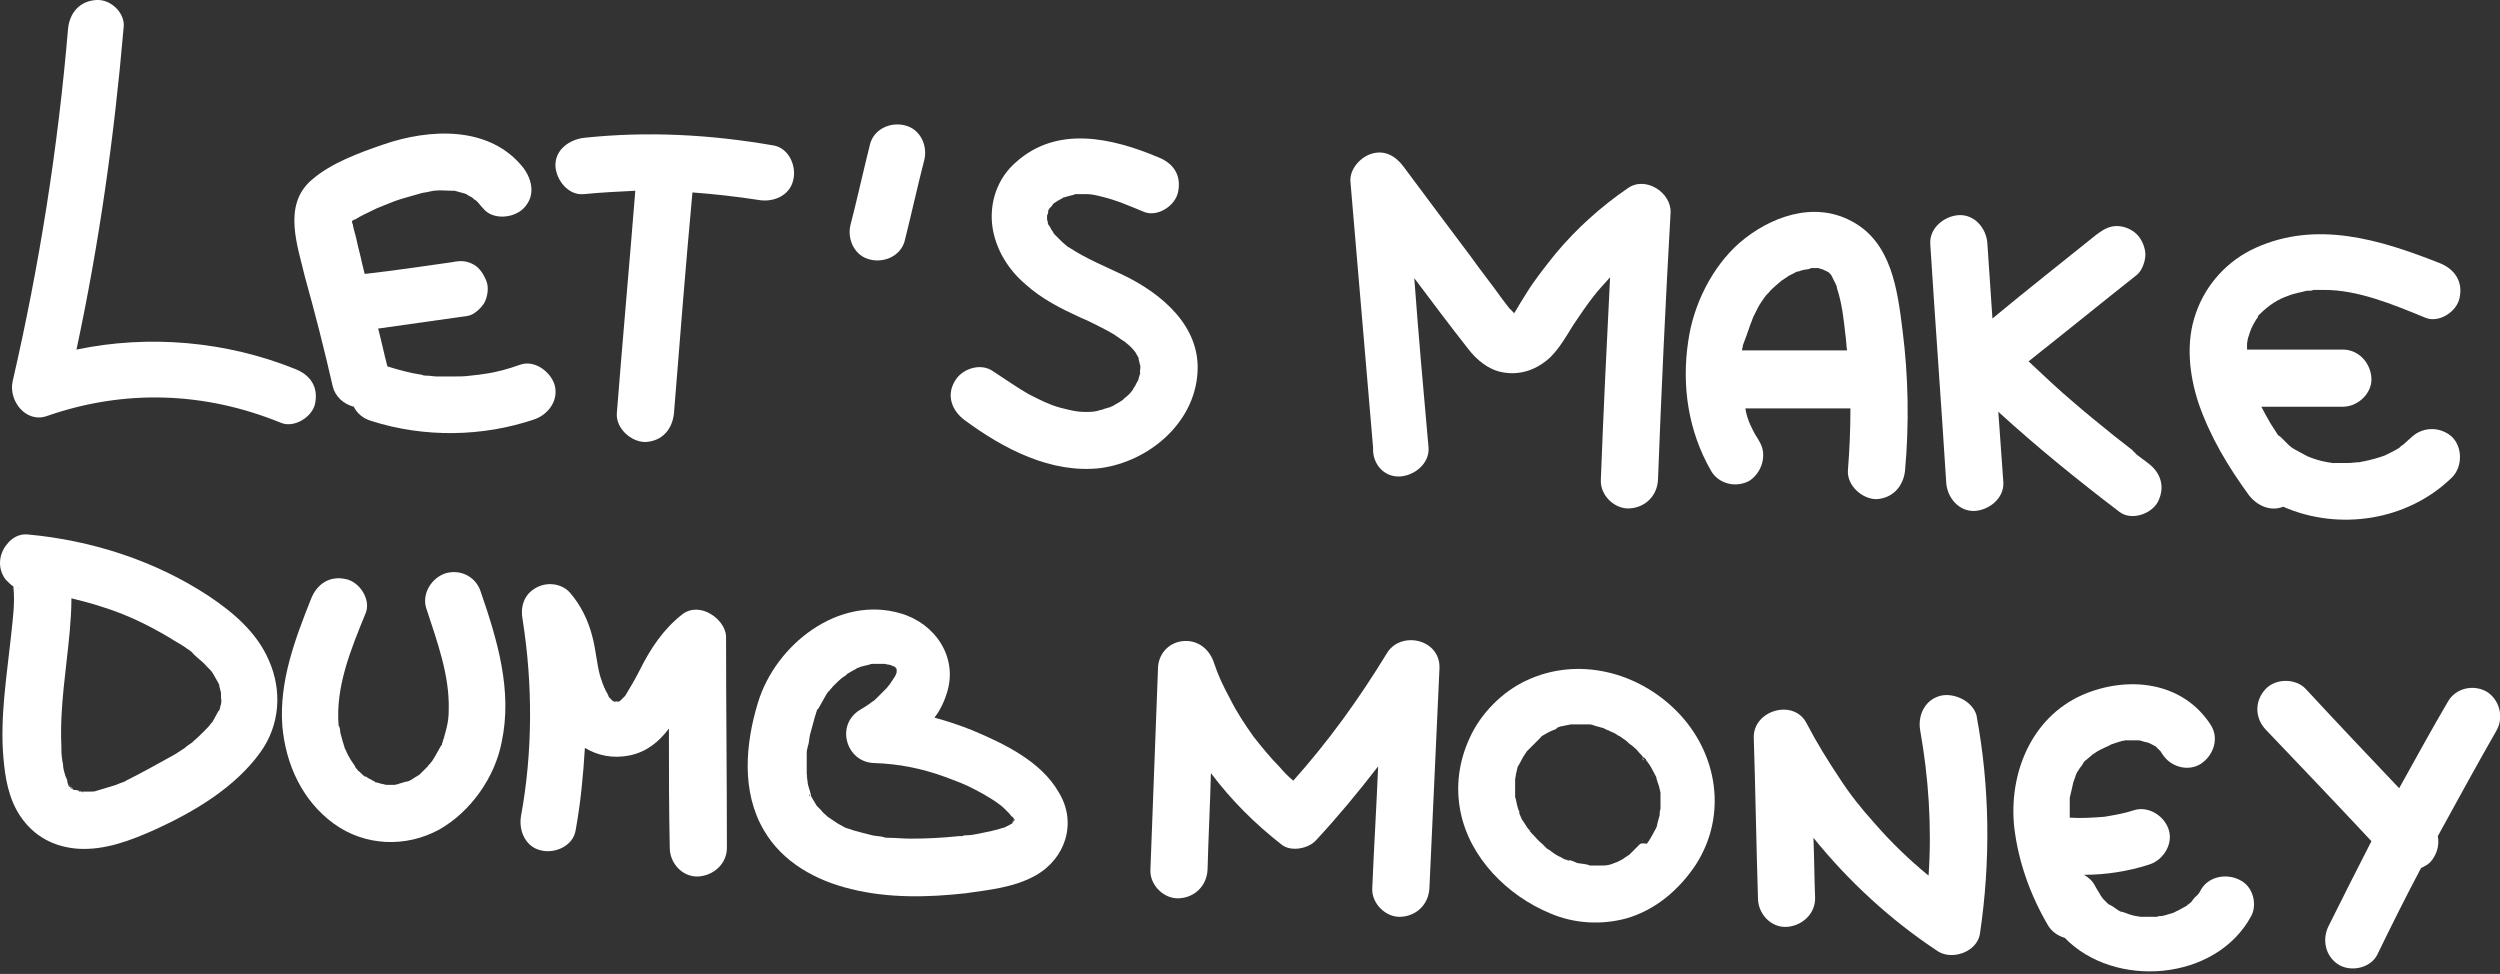
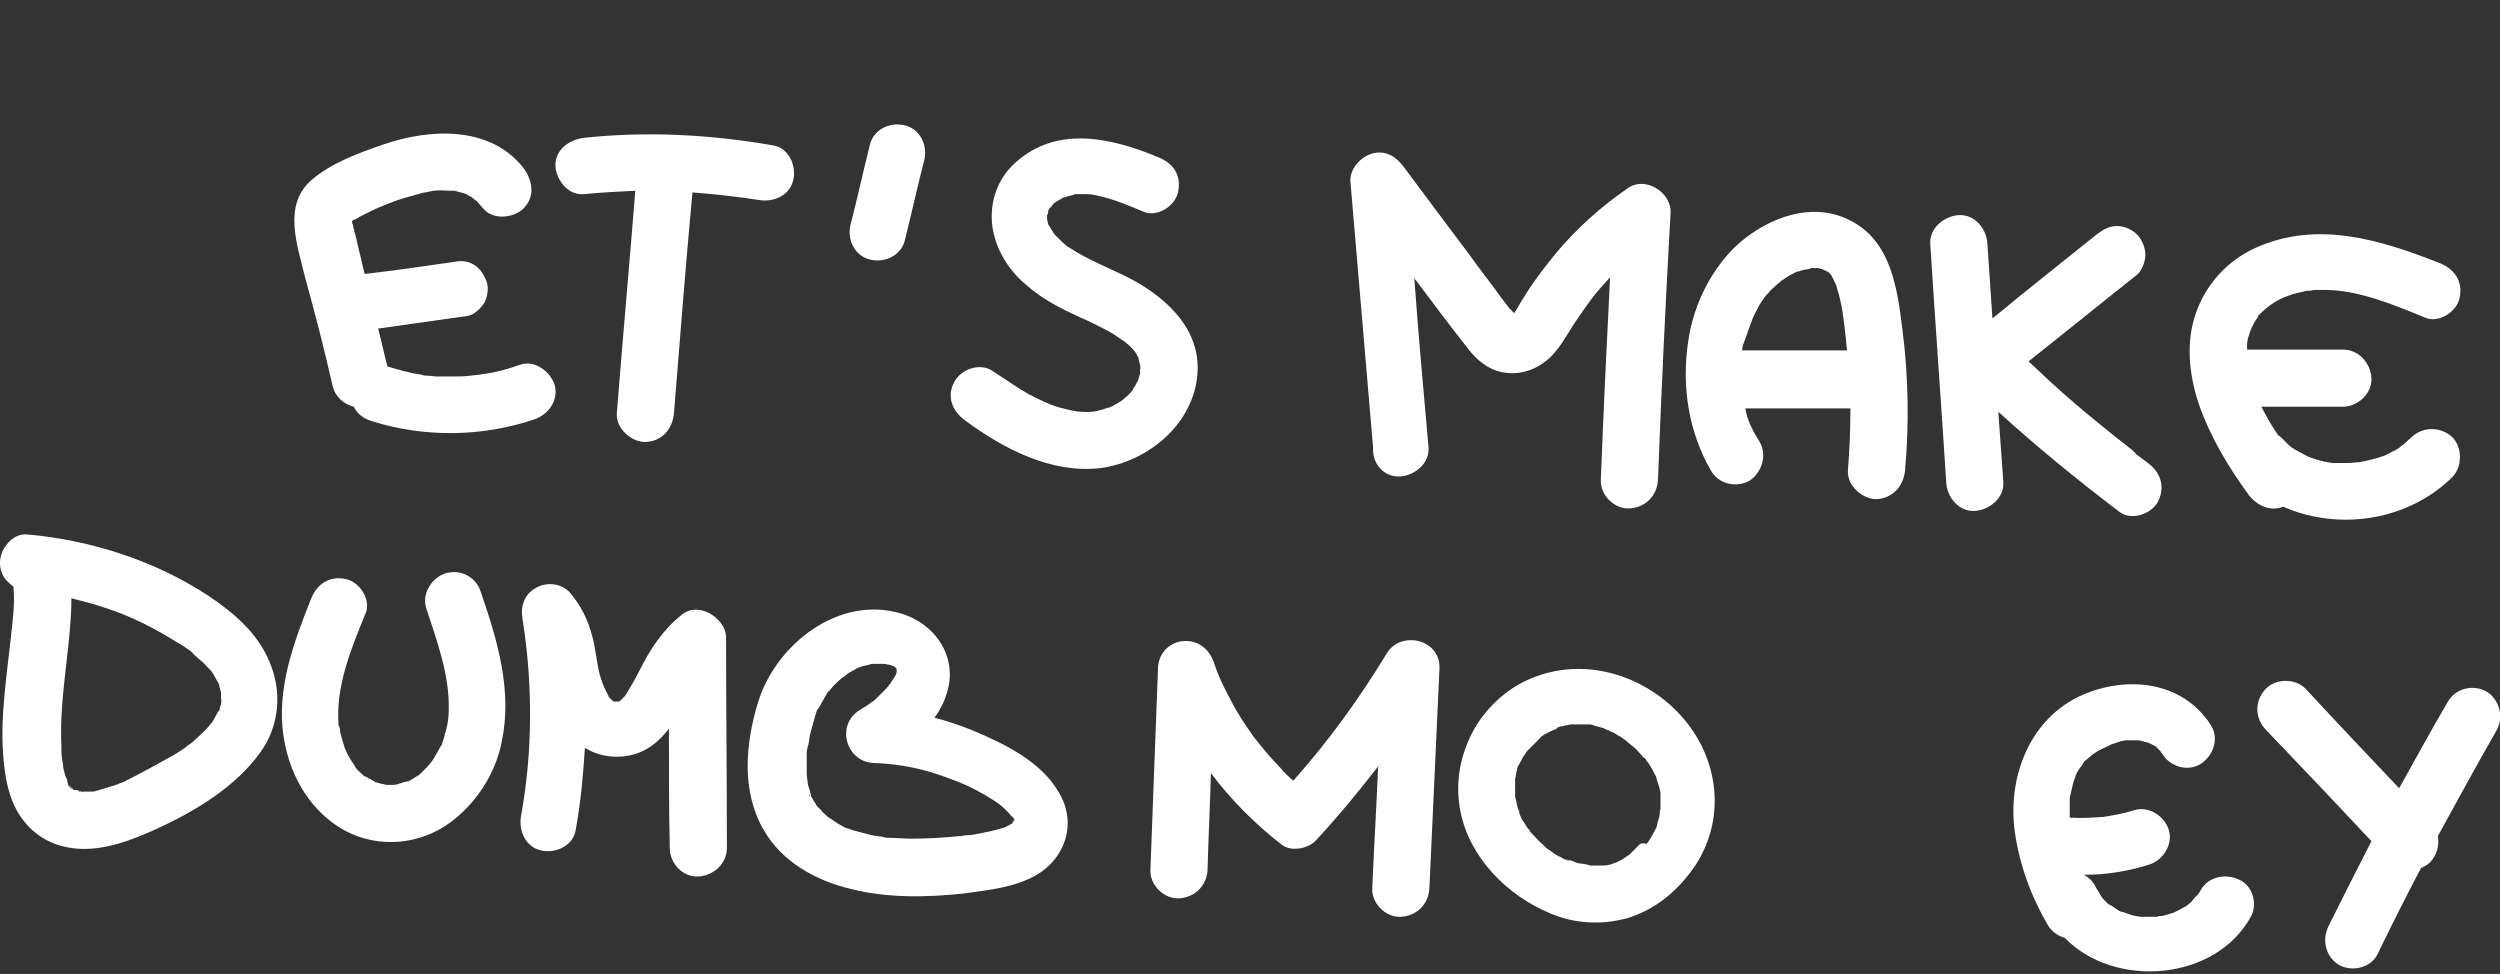
<svg xmlns="http://www.w3.org/2000/svg" version="1.1" id="Calque_1" x="0px" y="0px" viewBox="0 0 297.5 115.9" style="enable-background:new 0 0 297.5 115.9;" xml:space="preserve">
  <rect x="0" y="0" width="297.5" height="115.9" fill="#333333" stroke="none" />
  <style type="text/css">
	.st0{fill:#FFFFFF;}
</style>
  <g>
-     <path class="st0" d="M37.5,48c0.4-2-0.6-3.4-2.4-4.1c-8.2-3.3-17.4-4.1-26-2.3c2.7-12.6,4.5-25.4,5.6-38.2C15,1.6,13.2-0.1,11.5,0   c-2,0.1-3.2,1.5-3.4,3.4c-1.2,14.2-3.4,28.1-6.6,42c-0.5,2.3,1.6,5,4.1,4.1c9.2-3.2,18.7-2.9,27.8,0.8C35,51,37.2,49.6,37.5,48z" />
    <path class="st0" d="M39.6,46c0.3,1.2,1.3,2.1,2.5,2.4c0.4,0.8,1.1,1.4,2.1,1.7c6.3,2,13.2,1.9,19.4-0.2c1.7-0.6,2.9-2.3,2.4-4.1   c-0.5-1.6-2.4-3-4.1-2.4c-1.4,0.5-2.8,0.9-4.3,1.1c-0.2,0-0.5,0.1-0.7,0.1c0,0-0.8,0.1-0.9,0.1c-0.7,0.1-1.4,0.1-2,0.1   c-0.7,0-1.4,0-2,0c-0.4,0-0.8-0.1-1.3-0.1c-0.1,0-0.3,0-0.5-0.1c-1.4-0.2-2.8-0.6-4.1-1c0,0,0,0,0,0c-0.4-1.5-0.7-3-1.1-4.5   c3.5-0.5,7.1-1,10.6-1.5c0.8-0.1,1.6-0.9,2-1.5c0.4-0.7,0.6-1.8,0.3-2.6c-0.3-0.8-0.8-1.6-1.5-2c-0.9-0.5-1.6-0.5-2.6-0.3   c-3.5,0.5-6.9,1-10.4,1.4c-0.1-0.4-0.2-0.8-0.3-1.2c-0.2-1-0.5-2-0.7-3c-0.1-0.5-0.3-1-0.4-1.6c0-0.2-0.1-0.2-0.1-0.3   c0,0,0-0.1,0-0.2c0,0,0,0,0,0c0.1-0.1,0.3-0.2,0.4-0.2c0.6-0.4,1.3-0.7,1.9-1c0.4-0.2,0.8-0.4,1.1-0.5c0.1,0,0.4-0.2,0.5-0.2   c0.7-0.3,1.5-0.6,2.2-0.8c0.7-0.2,1.4-0.4,2.1-0.6c0.3-0.1,0.7-0.1,1-0.2c0.1,0,0.4-0.1,0.5-0.1c0.8-0.1,1.5,0,2.3,0   c0.1,0,0.1,0,0.1,0c0,0,0.1,0,0.1,0c0.4,0.1,0.7,0.2,1.1,0.3c0.1,0,0.2,0.1,0.3,0.1c0,0,0,0,0,0c0.2,0.2,0.6,0.3,0.8,0.5   c0,0,0,0,0,0c0.1,0.1,0.2,0.2,0.4,0.3c0.3,0.3,0.5,0.6,0.8,0.9c1.1,1.4,3.6,1.2,4.8,0c1.4-1.4,1.1-3.3,0-4.8   c-4-5.1-11.2-4.7-16.7-2.8c-2.9,1-6.2,2.2-8.5,4.2c-3.5,3-1.7,7.8-0.8,11.6C37.5,37.3,38.6,41.6,39.6,46z" />
    <path class="st0" d="M69.5,23.1c2-0.2,4.1-0.3,6.1-0.4c-0.7,8.8-1.5,17.6-2.2,26.5c-0.1,1.8,1.7,3.4,3.4,3.4c2-0.1,3.2-1.5,3.4-3.4   c0.7-8.8,1.4-17.6,2.2-26.3c2.7,0.2,5.3,0.5,7.9,0.9c1.7,0.3,3.7-0.5,4.1-2.4c0.4-1.6-0.5-3.8-2.4-4.1c-7.5-1.3-15-1.7-22.5-0.9   c-1.7,0.2-3.5,1.4-3.4,3.4C66.2,21.4,67.6,23.3,69.5,23.1z" />
    <path class="st0" d="M103.6,30.9c1.7,0.4,3.7-0.5,4.1-2.4c0.8-3.2,1.5-6.4,2.3-9.5c0.4-1.7-0.5-3.7-2.4-4.1   c-1.7-0.4-3.7,0.5-4.1,2.4c-0.8,3.2-1.5,6.4-2.3,9.5C100.8,28.5,101.7,30.5,103.6,30.9z" />
    <path class="st0" d="M142.5,44.4c0.4-5.6-4.3-9.5-8.9-11.7c-2.1-1-4.3-1.9-6.3-3.2c0,0-0.1-0.1-0.2-0.1c-0.2-0.2-0.5-0.4-0.7-0.6   c-0.3-0.3-0.7-0.7-1-1c0-0.1-0.3-0.5-0.3-0.5c-0.1-0.2-0.2-0.4-0.3-0.5c0-0.1-0.1-0.1-0.1-0.1c0,0,0-0.1,0-0.2   c0-0.1-0.1-0.3-0.1-0.4c0,0,0,0,0,0c0-0.1,0-0.3,0-0.5c0.1,0,0.2-0.6,0.1-0.5c0.1-0.1,0.1-0.2,0.2-0.3c0-0.1,0.1-0.1,0.1-0.1   c0.1-0.1,0.2-0.2,0.3-0.4c0,0,0.1-0.1,0.1-0.1c0.3-0.2,0.6-0.4,1-0.6c0,0,0.1,0,0.1-0.1c0,0,0,0,0.1,0c0.3-0.1,0.7-0.2,1.1-0.3   c0.1,0,0.1,0,0.2-0.1c0,0,0.1,0,0.2,0c0.4,0,0.7,0,1.1,0c0.7,0,1.1,0.1,1.9,0.3c1.7,0.4,3.3,1.1,5,1.8c1.6,0.7,3.8-0.7,4.1-2.4   c0.4-2-0.6-3.4-2.4-4.1c-5.5-2.3-12-3.8-16.9,0.6c-2.2,1.9-3.2,4.8-2.8,7.7c0.4,2.7,1.9,5.1,3.9,6.8c2,1.8,4.2,2.9,6.6,4   c1,0.4,1.9,0.9,2.9,1.4c0.5,0.3,1,0.5,1.5,0.9c0.2,0.1,0.4,0.3,0.6,0.4c0.1,0.1,0.2,0.1,0.3,0.2c0,0,0,0,0.1,0.1   c0.4,0.3,0.8,0.7,1.1,1.1c0,0,0,0,0,0c0.1,0.2,0.3,0.5,0.4,0.7c0,0,0,0,0,0.1c0,0,0,0,0,0.1c0.1,0.2,0.1,0.5,0.2,0.7   c0,0.1,0,0.1,0,0.1c0,0,0,0.1,0,0.2c0,0.1-0.1,0.6,0,0.6c-0.1,0.2-0.1,0.4-0.2,0.6c0,0,0,0.1,0,0.1c-0.1,0.3-0.3,0.5-0.4,0.8   c0,0-0.3,0.4-0.3,0.5c-0.3,0.4-0.6,0.7-1,1c-0.1,0.1-0.1,0.1-0.1,0.1c0,0,0,0-0.1,0.1c-0.3,0.2-0.6,0.4-1,0.6   c0.1,0-0.6,0.3-0.6,0.3c0,0-0.1,0-0.1,0c-0.2,0.1-0.4,0.1-0.6,0.2c-0.2,0.1-0.5,0.1-0.7,0.2c0,0-0.5,0.1-0.6,0.1   c-1.6,0.1-2.3-0.1-3.9-0.5c-1.4-0.4-2.3-0.9-3.7-1.6c-1.4-0.8-2.8-1.8-4.2-2.7c-1.5-1.1-3.8-0.3-4.6,1.2c-1,1.7-0.3,3.5,1.2,4.6   c4.6,3.4,10.3,6.4,16.2,5.7C136.7,54.9,142.1,50.4,142.5,44.4z M125.6,24C125.6,23.9,125.6,23.9,125.6,24L125.6,24z M135,41.7   C134.7,41.4,134.9,41.6,135,41.7L135,41.7z M132.1,48.4C132.1,48.4,132.1,48.4,132.1,48.4C132.3,48.3,132.3,48.4,132.1,48.4z    M135.5,45.2C135.5,45.3,135.5,45.3,135.5,45.2L135.5,45.2z" />
    <path class="st0" d="M166.6,56.7c1.7-0.1,3.5-1.5,3.4-3.4c-0.6-6.7-1.2-13.4-1.7-20.2c2.1,2.8,4.2,5.6,6.4,8.4   c1,1.3,2.4,2.5,4.1,2.8c2.1,0.4,4.1-0.3,5.7-1.8c1.1-1.1,1.9-2.5,2.7-3.8c0.8-1.2,1.7-2.5,2.4-3.4c0.6-0.8,1.3-1.5,2-2.3   c-0.4,8-0.8,16.1-1.1,24.1c-0.1,1.8,1.6,3.5,3.4,3.4c1.9-0.1,3.3-1.5,3.4-3.4c0.4-10.6,0.9-21.2,1.5-31.8c0.1-2.4-3-4.4-5.1-2.9   c-3.2,2.2-6.1,4.8-8.6,7.8c-1.2,1.5-2.4,3-3.4,4.6c-0.5,0.8-1,1.6-1.4,2.3c-0.1,0.1-0.1,0.1-0.1,0.2c-0.2-0.2-0.5-0.6-0.5-0.5   c-0.3-0.4-0.7-0.9-1-1.3c-1.2-1.7-2.5-3.3-3.7-5c-2.7-3.6-5.4-7.2-8-10.7c-0.9-1.2-2.2-2-3.8-1.5c-1.3,0.4-2.6,1.8-2.5,3.3   c0.9,10.6,1.8,21.1,2.7,31.7C163.3,55.1,164.6,56.8,166.6,56.7z" />
    <path class="st0" d="M209.4,52.6c-0.2-0.4-0.5-0.8-0.7-1.2c-0.1-0.2-0.2-0.4-0.3-0.6c0,0,0-0.1-0.1-0.2c-0.3-0.7-0.5-1.3-0.6-2   c4.2,0,8.3,0,12.5,0c0,2.5-0.1,4.9-0.3,7.4c-0.1,1.8,1.7,3.4,3.4,3.4c1.9-0.1,3.2-1.5,3.4-3.4c0.5-5.6,0.4-11.2-0.3-16.7   c-0.6-4.8-1.3-10.5-6.1-13c-4.5-2.4-9.7-0.5-13.3,2.6c-3.3,2.9-5.5,7.4-6.1,11.7c-0.8,5.3,0,10.7,2.7,15.4c0.9,1.6,3,2.1,4.6,1.2   C209.7,56.2,210.3,54.1,209.4,52.6z M216.2,31.9C216.1,31.8,215.9,31.8,216.2,31.9L216.2,31.9z M208.3,38.6   c0.1-0.2,0.1-0.3,0.2-0.5c0-0.1,0.1-0.2,0.1-0.3c0.2-0.4,0.4-0.8,0.6-1.2c0.2-0.4,0.5-0.8,0.7-1.1c0.1-0.1,0.2-0.3,0.3-0.4   c0,0,0.2-0.2,0.3-0.3c0.2-0.3,0.5-0.5,0.8-0.8c0.1-0.1,0.6-0.5,0.7-0.6c0.3-0.2,0.6-0.4,0.9-0.6c0.2-0.1,0.4-0.2,0.6-0.3   c0,0,0.3-0.2,0.5-0.2c0.1,0,0.3-0.1,0.3-0.1c0.1,0,0.3-0.1,0.4-0.1c0.1,0,0.8-0.1,0.8-0.2c0.3,0,0.6,0,0.9,0c0,0,0,0,0,0   c0.2,0.1,0.4,0.1,0.6,0.2c0,0,0,0,0,0c0.1,0.1,0.3,0.1,0.4,0.2c0.6,0.3,0.1,0.1,0.1,0c0.1,0.1,0.3,0.3,0.4,0.4   c0,0.1,0.1,0.1,0.1,0.2c0.1,0.2,0.2,0.4,0.3,0.6c0,0,0.1,0.2,0.1,0.2c0.1,0.2,0.2,0.4,0.2,0.6c0.6,1.8,0.8,3.7,1,5.5   c0.1,0.6,0.1,1.3,0.2,1.9c-4.2,0-8.3,0-12.5,0c0-0.2,0.1-0.4,0.1-0.6C207.7,40.3,208,39.5,208.3,38.6z" />
    <path class="st0" d="M252.2,60.9c1.4,1.1,3.8,0.3,4.6-1.2c0.9-1.8,0.3-3.5-1.2-4.6c-0.4-0.3-0.8-0.6-1.2-0.9c0,0-0.3-0.2-0.3-0.3   c-0.1-0.1-0.3-0.2-0.3-0.3c-0.8-0.6-1.5-1.2-2.3-1.8c-1.6-1.3-3.1-2.5-4.6-3.8c-1.9-1.6-3.7-3.3-5.5-5c4.3-3.4,8.6-6.9,12.9-10.3   c0.6-0.5,1-1.6,1-2.4c0-0.8-0.4-1.8-1-2.4c-0.6-0.6-1.5-1-2.4-1c-0.9,0-1.6,0.4-2.4,1c-4.1,3.3-8.3,6.6-12.4,10   c-0.2-3-0.4-5.9-0.6-8.9c-0.1-1.8-1.5-3.5-3.4-3.4c-1.7,0.1-3.5,1.5-3.4,3.4c0.6,9.5,1.3,18.9,1.9,28.4c0.1,1.8,1.5,3.5,3.4,3.4   c1.7-0.1,3.5-1.5,3.4-3.4c-0.2-2.8-0.4-5.6-0.6-8.4C242.4,53.2,247.2,57.1,252.2,60.9z" />
    <path class="st0" d="M267.6,58.9c1,1.3,2.6,2,4.1,1.4c6.6,2.9,14.8,1.7,20.1-3.5c1.2-1.2,1.3-3.5,0-4.8c-1.3-1.2-3.4-1.3-4.8,0   c-0.3,0.3-0.7,0.6-1,0.9c-0.2,0.1-0.4,0.3-0.5,0.4c-0.3,0.2-0.7,0.4-1.1,0.6c-0.2,0.1-0.4,0.2-0.6,0.3c0,0,0,0,0,0c0,0,0,0,0,0   c-0.8,0.3-1.6,0.5-2.5,0.7c-0.2,0-0.4,0.1-0.5,0.1c0,0,0,0,0,0c-0.5,0-0.9,0.1-1.4,0.1c-0.4,0-0.8,0-1.2,0c-0.2,0-0.4,0-0.6,0   c0.2,0,0.3,0.1,0,0c0,0,0,0,0,0c0,0,0,0-0.1,0c0,0,0,0,0.1,0c-0.8-0.1-1.7-0.3-2.5-0.6c-0.2-0.1-0.3-0.1-0.5-0.2   c-0.1,0-0.1-0.1-0.2-0.1c-0.4-0.2-0.7-0.4-1.1-0.6c-0.4-0.2-0.7-0.4-1-0.7c0,0,0,0-0.1-0.1c-0.2-0.2-0.4-0.4-0.6-0.6   c-0.2-0.2-0.3-0.3-0.5-0.4c-0.3-0.5-0.6-0.9-0.9-1.4c-0.4-0.7-0.8-1.4-1.1-2c3.2,0,6.4,0,9.7,0c1.8,0,3.5-1.6,3.4-3.4   c-0.1-1.8-1.5-3.4-3.4-3.4c-3.8,0-7.6,0-11.4,0c0-0.2,0-0.4,0-0.7c0,0,0.1-0.8,0.2-0.9c0-0.1,0.3-0.9,0.3-0.9   c0.2-0.4,0.4-0.8,0.6-1.1c0.1-0.1,0.2-0.2,0.2-0.4c0,0,0.1-0.1,0.2-0.2c1.1-1.1,2.2-1.8,3.4-2.2c0.7-0.3,1.5-0.4,2.2-0.6   c0.1,0,0.1,0,0.2,0c0.2,0,0.4,0,0.6-0.1c0.4,0,0.9,0,1.3,0c4,0,8.1,1.7,12,3.3c1.6,0.7,3.8-0.7,4.1-2.4c0.4-1.9-0.6-3.4-2.4-4.1   c-7.1-2.8-14.6-5.1-21.9-1.8c-3.3,1.5-5.9,4.3-7.1,7.8c-1.2,3.4-0.8,7.2,0.3,10.6C263,52,265.2,55.6,267.6,58.9z M286,53   C286,53,286,53,286,53C286.2,52.9,286.3,52.8,286,53z M280.8,55.1C280.9,55.1,281,55.1,280.8,55.1L280.8,55.1z" />
    <path class="st0" d="M277.5,55.1C277.5,55.1,277.5,55.1,277.5,55.1C277.5,55.1,277.5,55.1,277.5,55.1   C277.5,55.1,277.5,55.1,277.5,55.1z" />
    <path class="st0" d="M9.3,94.1c0.2,0,0.3,0.1,0.4,0.1c0,0,0,0,0,0C9.6,94.1,9.4,94.1,9.3,94.1z" />
-     <path class="st0" d="M8.5,93.7C8.5,93.7,8.5,93.7,8.5,93.7C8.5,93.7,8.5,93.7,8.5,93.7C8.5,93.7,8.5,93.7,8.5,93.7z" />
    <path class="st0" d="M8.2,93.4C8.2,93.4,8.2,93.4,8.2,93.4c0.1,0.1,0.2,0.2,0.3,0.3C8.4,93.6,8.4,93.5,8.2,93.4z" />
    <path class="st0" d="M24.8,70.9c-6.4-4.2-13.9-6.6-21.5-7.3c-1-0.1-1.9,0.4-2.5,1.2C0.3,65.4,0,66.2,0,67c0,0.8,0.3,1.5,0.7,2   c0.3,0.3,0.6,0.6,0.9,0.8c0,0,0,0,0,0c0,0,0,0,0,0.1c0.2,2-0.1,3.9-0.3,5.9c-0.5,4.7-1.3,9.5-0.9,14.3c0.2,2.4,0.6,4.9,2,7   c1.6,2.4,4,3.7,6.9,3.9c3.2,0.2,6.3-1,9.2-2.3c4.6-2.1,9.5-5,12.5-9.2c2.3-3.2,2.6-7.3,1-10.9C30.6,75.3,27.8,72.9,24.8,70.9z    M2.3,70.1C2.3,70.1,2.3,70.1,2.3,70.1c0,0-0.1,0-0.2-0.1C2.2,70,2.2,70.1,2.3,70.1z M2.6,70.2C2.4,70.2,2.5,70.2,2.6,70.2   L2.6,70.2z M2.7,70.3c-0.2-0.1-0.3-0.1-0.4-0.1c0,0,0,0-0.1,0c0.3,0.1,0.7,0.2,1.1,0.2C3.1,70.3,2.9,70.3,2.7,70.3z M26,84.8   C26,84.8,26,84.8,26,84.8L26,84.8z M26.3,83.8c-0.1,0.2-0.1,0.5-0.2,0.7c0,0,0,0.1-0.1,0.1c-0.2,0.4-0.4,0.7-0.6,1.1   c-0.1,0.1-0.1,0.2-0.1,0.2c0,0-0.1,0.1-0.2,0.2c-0.2,0.3-0.4,0.5-0.7,0.8c-0.5,0.5-1,1-1.5,1.4c0.1-0.1,0.4-0.3-0.1,0.1   c-0.3,0.2-0.6,0.4-0.8,0.6c-0.5,0.3-1,0.7-1.6,1C18.6,91,16.8,92,15,92.9c-0.1,0.1-0.2,0.1-0.4,0.2c-0.4,0.1-0.7,0.3-1.1,0.4   c-0.7,0.2-1.3,0.4-2,0.6c-0.2,0.1-0.5,0.1-0.7,0.1c-0.1,0-0.2,0-0.3,0c-0.2,0-0.4,0-0.6,0c0,0-0.1,0-0.1,0c0,0,0.1,0,0.1,0.1   c0,0-0.1,0-0.1-0.1c-0.1,0-0.1,0-0.2,0c-0.3,0-0.3-0.1-0.2-0.1C9.1,94,9,94,8.8,94c0,0,0,0,0,0c0,0,0,0,0,0c0,0,0,0,0,0   c0,0,0,0,0,0c-0.1,0-0.1-0.1-0.2-0.1c0,0,0,0,0,0c0,0-0.1,0-0.2-0.1c0,0,0,0,0,0c0-0.1-0.1-0.2-0.2-0.2c0,0,0,0,0,0   c0,0-0.1-0.1-0.1-0.1c0,0,0.1,0,0.1,0.1C8.1,93.3,8,93.1,8,92.9c0,0,0,0,0-0.1c-0.1-0.1-0.1-0.3-0.2-0.4c-0.1-0.4-0.3-0.9-0.3-1.4   c0-0.2-0.1-0.4-0.1-0.6c0,0,0,0,0,0c-0.1-0.6-0.1-1.2-0.1-1.7c-0.2-4.6,0.6-9.1,1-13.6c0.1-1.2,0.2-2.5,0.2-3.9   c1.2,0.3,2.4,0.6,3.6,1c2.9,0.9,5.4,2.1,8.1,3.7c0.6,0.4,1.2,0.7,1.8,1.1c0.2,0.2,0.5,0.3,0.7,0.5c0.1,0.1,0.2,0.1,0.2,0.2   c0,0,0.1,0.1,0.2,0.2c0.5,0.5,1.1,0.9,1.5,1.4c0.7,0.7,0.6,0.6,1,1.3c0.1,0.2,0.3,0.5,0.4,0.7c0,0.1,0.1,0.2,0.1,0.2   c0,0.1,0,0.1,0,0.2c0.1,0.2,0.1,0.5,0.2,0.7c0,0.1,0,0.6,0,0.7C26.4,83.3,26.3,83.8,26.3,83.8z" />
    <path class="st0" d="M8.5,93.7c0.1,0.1,0.2,0.2,0.2,0.3c0,0,0,0,0,0C8.7,93.8,8.6,93.8,8.5,93.7z" />
    <path class="st0" d="M8.5,93.7c-0.1-0.1-0.1,0-0.1,0C8.4,93.7,8.4,93.7,8.5,93.7C8.4,93.7,8.4,93.7,8.5,93.7   c-0.1,0.1,0,0.1,0.1,0.2C8.6,93.8,8.6,93.8,8.5,93.7z" />
    <path class="st0" d="M53.1,68.2c-1.7,0.5-2.9,2.4-2.4,4.1c1.3,4,2.8,8,2.7,12.1c0,1-0.1,1.6-0.3,2.4c-0.1,0.4-0.2,0.7-0.3,1.1   c-0.1,0.2-0.1,0.4-0.2,0.6c0,0,0,0.1,0,0.1c0,0,0,0.1-0.1,0.1c-0.4,0.7-0.7,1.3-1.1,1.9c0,0-0.1,0.1-0.1,0.1   c-0.1,0.2-0.3,0.3-0.4,0.5c-0.3,0.3-0.6,0.6-0.9,0.9c0,0-0.1,0.1-0.1,0.1c-0.2,0.1-0.3,0.2-0.5,0.3c-0.3,0.2-0.6,0.4-0.9,0.5   c0,0,0,0-0.1,0c-0.1,0-0.3,0.1-0.4,0.1c-0.2,0.1-0.4,0.1-0.6,0.2c-0.1,0-0.3,0.1-0.5,0.1c-0.2,0-0.6,0-0.7,0c-0.1,0-0.1,0-0.2,0   c-0.2,0-0.3-0.1-0.5-0.1c-0.1,0-0.6-0.2-0.8-0.2c-0.1,0-0.1-0.1-0.1-0.1c-0.3-0.1-0.5-0.3-0.8-0.4c-0.1-0.1-0.2-0.2-0.4-0.2   c0,0,0,0,0,0c-0.3-0.2-0.5-0.5-0.8-0.7c-0.1-0.2-0.3-0.3-0.4-0.5c0.1,0.1,0.3,0.5,0-0.1c-0.2-0.3-0.5-0.7-0.7-1.1   c-0.2-0.3-0.3-0.7-0.5-1c0,0,0,0,0,0c0,0,0,0,0-0.1c-0.1-0.2-0.1-0.4-0.2-0.6c-0.1-0.4-0.2-0.7-0.3-1.1c0-0.2-0.1-0.9-0.2-0.8   c-0.4-4.6,1.4-9,3.2-13.4c0.7-1.6-0.7-3.8-2.4-4.1c-1.9-0.4-3.4,0.6-4.1,2.4c-1.9,4.8-3.8,9.8-3.4,15.1c0.4,4.6,2.4,8.9,6.1,11.6   c3.7,2.7,8.6,2.9,12.6,0.7c3.7-2.1,6.6-6.2,7.4-10.4c1.3-6.1-0.5-12.1-2.5-17.9C56.7,68.8,55,67.7,53.1,68.2z M49.8,92.4   C49.7,92.5,49.8,92.5,49.8,92.4L49.8,92.4z M51.5,90.7C51.6,90.6,51.5,90.6,51.5,90.7L51.5,90.7z" />
    <path class="st0" d="M81.2,73.1c-2.3,1.8-3.8,4.1-5.1,6.7c-0.5,1-1.1,2-1.7,3c0,0,0,0,0,0c-0.2,0.2-0.4,0.4-0.6,0.6   c-0.1,0-0.1,0.1-0.2,0.1c-0.2,0-0.5-0.1-0.3,0c-0.1,0-0.1,0-0.2,0c-0.1,0-0.1-0.1-0.2-0.1c0,0-0.1-0.1-0.1-0.1   c-0.1-0.1-0.2-0.2-0.3-0.3c0,0-0.1-0.1-0.1-0.2c-0.1-0.3-0.3-0.5-0.4-0.8c0-0.1-0.1-0.1-0.1-0.2c-0.1-0.2-0.1-0.3-0.2-0.5   c-0.1-0.3-0.2-0.6-0.3-0.9c-0.4-1.5-0.5-3.1-0.9-4.6c-0.5-2-1.4-3.8-2.7-5.3c-1-1.1-2.8-1.3-4.1-0.5c-1.4,0.8-1.8,2.3-1.5,3.8   c1.2,7.6,1.2,15.7-0.2,23.3c-0.3,1.7,0.5,3.7,2.4,4.1c1.6,0.4,3.8-0.5,4.1-2.4c0.6-3.3,0.9-6.5,1.1-9.8c1.5,0.9,3.3,1.3,5.3,0.9   c2-0.4,3.5-1.6,4.7-3.2c0,4.7,0,9.5,0.1,14.2c0,1.8,1.5,3.5,3.4,3.4c1.8-0.1,3.4-1.5,3.4-3.4c0-8.4-0.1-16.8-0.1-25.2   C86.3,73.7,83.3,71.5,81.2,73.1z" />
    <path class="st0" d="M115.7,86.9c-1.5-0.6-3-1.1-4.5-1.5c0.7-0.9,1.2-2,1.5-3c1.3-4.2-1.4-8.2-5.5-9.4c-7.4-2.2-14.9,3.7-17,10.6   c-1.5,4.9-2,10.6,0.7,15.2c2.2,3.8,6.2,6,10.4,7c4.4,1.1,9.1,1,13.6,0.5c2.8-0.4,5.8-0.7,8.3-2.1c3.6-2,5-6.3,2.8-9.9   C123.9,90.6,119.5,88.5,115.7,86.9z M96.3,94.5c0.1,0.1,0.1,0.2,0.1,0.3C96.3,94.7,96.3,94.6,96.3,94.5z M119.4,98.5   c-0.9,0.3-1.9,0.5-2.9,0.7c-0.5,0.1-1,0.2-1.5,0.2c-0.2,0-0.3,0-0.5,0.1c-0.1,0-0.3,0-0.4,0c-1.9,0.2-3.8,0.3-5.7,0.3   c-0.9,0-1.8-0.1-2.6-0.1c-0.2,0-0.5,0-0.7-0.1c0,0,0,0,0,0c-0.4-0.1-0.9-0.1-1.3-0.2c-0.8-0.2-1.6-0.4-2.3-0.6   c-0.2-0.1-0.9-0.3-1-0.3c0,0,0.1,0,0.4,0.1c-0.4-0.1-0.8-0.4-1.2-0.6c-0.3-0.2-0.6-0.4-0.9-0.6c-0.1-0.1-0.2-0.1-0.3-0.2   c0,0-0.1-0.1-0.1-0.1c-0.2-0.2-0.5-0.4-0.7-0.7c-0.1-0.1-0.3-0.3-0.4-0.4c0,0,0,0-0.1-0.1c0,0,0,0,0,0c-0.2-0.3-0.4-0.7-0.6-1   c0-0.1-0.1-0.1-0.1-0.2c0,0,0,0,0-0.1c0-0.1-0.1-0.3-0.1-0.4c-0.1-0.4-0.3-0.8-0.3-1.2c0-0.2-0.1-0.4-0.1-0.7c0.2,1,0,0,0-0.3   c0-0.5,0-1,0-1.5c0-0.3,0-0.5,0-0.8c0-0.1,0-0.5,0.1-0.7c0-0.2,0.1-0.4,0.1-0.4c0.1-0.4,0.1-0.8,0.2-1.2c0.2-0.7,0.4-1.5,0.6-2.2   c0.1-0.2,0.1-0.4,0.2-0.6c0-0.1,0-0.1,0.1-0.2c0,0,0,0,0.1-0.1c0.3-0.5,0.6-1.1,0.9-1.6c0,0,0.3-0.5,0.4-0.5   c0.1-0.2,0.3-0.3,0.4-0.5c0.4-0.4,0.8-0.8,1.2-1.1c0,0,0.5-0.3,0.5-0.4c0.2-0.1,0.5-0.3,0.7-0.4c0.2-0.1,0.4-0.2,0.5-0.3   c0.1,0,0.5-0.2,0.6-0.2c0.3-0.1,0.5-0.1,0.8-0.2c0.1,0,0.2-0.1,0.4-0.1c0.3,0,0.5,0,0.8,0c0,0,0.5,0,0.6,0c0.2,0,0.4,0.1,0.6,0.1   c0.2,0,0.7,0.3,0.3,0.1c0.1,0,0.9,0.4,0.4,0.2c0.1,0.1,0.2,0.2,0.2,0.2c0,0,0,0,0,0.1c0,0,0,0,0,0c0,0,0,0,0,0.1c0,0,0,0,0,0   c0,0,0,0,0,0c0,0.1,0,0.1,0,0.1c0,0,0,0,0,0.1c0,0.1-0.2,0.5-0.2,0.5c-0.2,0.3-0.4,0.6-0.6,0.9c0,0-0.4,0.5-0.4,0.5   c-0.2,0.2-0.4,0.4-0.6,0.6c-0.2,0.2-0.4,0.4-0.6,0.6c0,0-0.4,0.4-0.5,0.4c-0.5,0.4-1,0.7-1.5,1c-2.9,1.8-1.6,6.2,1.7,6.3   c2.9,0.1,5.6,0.6,8.6,1.7c1.3,0.5,2.2,0.8,3.5,1.5c1.2,0.6,2.8,1.6,3.4,2.2c0.2,0.2,0.4,0.4,0.6,0.6c0.1,0.1,0.5,0.7,0.3,0.3   c0,0,0.6,0.7,0.3,0.5c0,0,0,0,0,0c0,0,0,0-0.1-0.1c0,0.1,0,0.1,0.1,0.2c-0.3,0.1-0.3,0.2-0.1,0.2c0,0,0,0,0,0   C120.1,98.2,119.3,98.6,119.4,98.5z" />
    <path class="st0" d="M165,77.8c-3.3,5.4-6.9,10.4-11.1,15.1c-0.6-0.5-1.1-1-1.6-1.6c-1.2-1.2-2.3-2.6-3.1-3.6c-1-1.4-2-2.9-2.8-4.5   c-0.9-1.7-1.4-2.7-2-4.5c-0.6-1.6-2-2.6-3.7-2.4c-1.7,0.2-2.9,1.6-2.9,3.3c-0.3,8-0.6,15.9-0.9,23.9c-0.1,1.8,1.6,3.5,3.4,3.4   c1.9-0.1,3.3-1.5,3.4-3.4c0.1-3.8,0.3-7.7,0.4-11.5c2.4,3.2,5.2,6,8.4,8.5c1.1,0.9,3.2,0.5,4.1-0.5c2.6-2.8,5-5.7,7.4-8.8   c-0.2,4.8-0.5,9.7-0.7,14.5c-0.1,1.8,1.6,3.5,3.4,3.4c1.9-0.1,3.3-1.5,3.4-3.4c0.4-8.7,0.8-17.5,1.2-26.2   C171.4,76,166.6,75,165,77.8z" />
    <path class="st0" d="M185.1,86.7C185.1,86.7,185.1,86.8,185.1,86.7c-0.1,0.1-0.3,0.1-0.3,0.1c0,0,0,0,0,0   C184.8,86.9,185,86.9,185.1,86.7z" />
    <path class="st0" d="M196.7,92.5C196.7,92.5,196.7,92.5,196.7,92.5C196.6,92.2,196.4,91.9,196.7,92.5z" />
-     <path class="st0" d="M195.6,90.4c-0.1-0.1-0.1-0.2-0.2-0.2c0,0,0,0,0-0.1C195.5,90.5,195.6,90.5,195.6,90.4z" />
    <path class="st0" d="M182.2,98.9C182.2,98.9,182.2,98.9,182.2,98.9c0,0-0.1-0.1-0.2-0.2C182.1,98.7,182.1,98.8,182.2,98.9z" />
    <path class="st0" d="M197.2,96C197.2,96,197.2,96,197.2,96c0,0,0,0.1,0,0.1C197.2,96,197.2,96,197.2,96z" />
    <path class="st0" d="M195.5,100C195.4,100,195.4,100.2,195.5,100L195.5,100z" />
    <path class="st0" d="M180.2,94.3C180.2,94.3,180.2,94.3,180.2,94.3c0,0.1,0,0.3,0,0.4c0,0,0,0.1,0,0.1   C180.3,94.5,180.3,94.3,180.2,94.3z" />
    <path class="st0" d="M186.4,102.2C186.4,102.2,186.4,102.2,186.4,102.2c0.1,0,0.1,0,0.2,0C186.6,102.2,186.5,102.2,186.4,102.2z" />
    <path class="st0" d="M181.6,81c-2.8,1.3-5.4,3.9-6.7,6.8c-1.3,2.8-1.7,5.8-1.1,8.8c1.1,5.5,5.6,10,10.7,12.1c2.8,1.2,6,1.4,9,0.6   c3.5-1,6.3-3.4,8.3-6.4c3.8-5.9,2.6-13.3-2.2-18.2C194.9,79.9,187.7,78.1,181.6,81z M196.7,98.1C196.7,98.1,196.7,98.1,196.7,98.1   C196.7,98.1,196.7,98.1,196.7,98.1C196.7,98.1,196.7,98.1,196.7,98.1z M195.1,100.5c-0.4,0.4-0.8,0.8-1.2,1.2   c-0.1,0.1-0.2,0.1-0.3,0.2c-0.2,0.1-0.4,0.3-0.6,0.4c-0.2,0.1-0.4,0.2-0.6,0.3c-0.1,0-0.2,0.1-0.3,0.1c-0.4,0.2-0.9,0.3-1.4,0.3   c0,0,0,0,0,0c-0.3,0-0.5,0-0.8,0c-0.2,0-0.5,0-0.7,0c0,0,0,0,0,0c-0.4-0.2-1-0.2-1.5-0.3c-0.2-0.1-0.7-0.3-1.1-0.4   c0.2,0.1,0.3,0.2,0,0.1c-0.1,0-0.1-0.1-0.2-0.1c0,0,0,0,0,0c0,0,0,0,0,0c0,0-0.1,0-0.1,0c-0.3-0.1-0.5-0.3-0.8-0.4   c-0.4-0.2-0.8-0.5-1.2-0.8c-0.1,0-0.1-0.1-0.2-0.1c-0.2-0.2-0.4-0.4-0.6-0.6c-0.4-0.3-0.7-0.7-1-1c-0.1-0.1-0.2-0.2-0.3-0.3   c0,0,0,0,0,0c0,0,0-0.1-0.1-0.1c0-0.1-0.1-0.1-0.1-0.2c-0.1-0.2-0.1-0.1,0,0c0-0.1-0.1-0.1-0.1-0.1c-0.3-0.4-0.5-0.8-0.8-1.2   c-0.1-0.2-0.2-0.5-0.3-0.7c0,0,0,0,0-0.1c0,0,0,0,0-0.1c-0.2-0.4-0.3-0.9-0.4-1.4c0-0.1-0.1-0.3-0.1-0.4c0,0,0,0.1,0,0.1   c0,0,0-0.1,0-0.2c0-0.1,0-0.2,0-0.2c0-0.1,0-0.2,0-0.2c0-0.4,0-0.9,0-1.3c0-0.1,0-0.1,0-0.2c0-0.2,0.1-0.5,0.1-0.7   c0.1-0.3,0.1-0.5,0.2-0.8c0-0.1,0-0.1,0.1-0.2c0.3-0.5,0.5-1,0.8-1.4c0.1-0.1,0.1-0.2,0.2-0.3c0.2-0.2,0.4-0.4,0.6-0.6   c0.2-0.2,0.4-0.4,0.6-0.6c0.1-0.1,0.2-0.2,0.3-0.3c0.5-0.5,0.2-0.2,0-0.1c0.2-0.2,1.3-0.8,1.6-0.9c0,0,0,0,0.2-0.1   c0.1,0,0.1,0,0.2-0.1c0,0,0.1,0,0.1-0.1c0,0,0,0,0,0c0.2-0.1,0.5-0.2,0.7-0.2c0.3-0.1,0.6-0.1,0.9-0.2c0,0,0,0,0.1,0   c0,0,0.1,0,0.1,0c0.6,0,1.2,0,1.7,0c0.1,0,0.1,0,0.2,0c0,0,0.1,0,0.1,0c0.3,0,0.5,0.1,0.8,0.2c0.3,0.1,0.5,0.1,0.7,0.2   c0.2,0,0.3,0.1,0.5,0.2c0.1,0,0.8,0.3,0.2,0.1c-0.5-0.3,0.4,0.2,0.5,0.2c0.2,0.1,0.5,0.2,0.7,0.4c0.3,0.1,0.5,0.3,0.8,0.5   c0.1,0,0.2,0.2,0.4,0.3c0,0.1,0.5,0.4,0.6,0.5c0.2,0.2,0.5,0.4,0.7,0.7c0.2,0.2,0.4,0.4,0.6,0.7c0,0,0,0,0-0.1c0,0,0.1,0.1,0.1,0.1   c0,0,0.1,0.1,0.1,0.1c0.1,0.1,0.1,0.1,0.1,0.2c0,0,0.1,0.1,0.1,0.1c0.4,0.5,0.7,1.1,1,1.7c0.1,0.1,0.1,0.3,0.2,0.4   c0,0,0-0.1-0.1-0.1c0.1,0.3,0.2,0.6,0.3,0.9c0.1,0.3,0.1,0.5,0.2,0.8c0,0.1,0,0.3,0,0.4c0,0.3,0,0.7,0,1c0,0.1,0,0.2,0,0.4   c0,0,0,0,0-0.1c0,0,0,0.1,0,0.1c0,0,0,0,0,0c0,0.5-0.1,0.3,0,0.1c-0.1,0.3-0.1,0.6-0.1,0.8c-0.1,0.4-0.2,0.7-0.3,1.1   c0,0,0,0.1,0,0.1c0,0.1-0.1,0.2-0.1,0.3c-0.2,0.4-0.4,0.7-0.6,1.1c-0.1,0.2-0.2,0.3-0.3,0.5c0,0-0.1,0.1-0.1,0.1c0,0,0,0,0,0   c0,0.1-0.1,0.1-0.1,0.2C195.3,100.3,195.2,100.4,195.1,100.5z" />
-     <path class="st0" d="M230.9,82.8c-1.9,0.5-2.7,2.4-2.4,4.1c1,5.6,1.4,11.5,1,17.3c-2.2-1.8-4.4-3.9-6.4-6.2   c-1.7-1.9-2.9-3.4-4.2-5.4c-1.4-2.1-2.7-4.2-3.9-6.5c-1.5-3-6.4-1.6-6.3,1.7c0.2,6.4,0.3,12.7,0.5,19.1c0,1.8,1.5,3.5,3.4,3.4   c1.8-0.1,3.4-1.5,3.4-3.4c-0.1-2.4-0.1-4.8-0.2-7.2c4.2,5.2,9.2,9.8,14.8,13.5c1.7,1.1,4.6,0.1,5-2c1.3-8.7,1.2-17.5-0.4-26.1   C234.7,83.4,232.5,82.4,230.9,82.8z" />
    <path class="st0" d="M254.7,109.1c-0.4-0.2-0.4-0.1-0.2-0.1C254.5,109.1,254.6,109.1,254.7,109.1   C254.7,109.1,254.7,109.1,254.7,109.1z" />
-     <path class="st0" d="M256.7,109.1C256.8,109.1,256.8,109.1,256.7,109.1C257.1,109.1,257.4,108.9,256.7,109.1z" />
+     <path class="st0" d="M256.7,109.1C257.1,109.1,257.4,108.9,256.7,109.1z" />
    <path class="st0" d="M259.1,108.5C259.1,108.5,259.1,108.5,259.1,108.5c-0.3,0-0.4,0.1-0.3,0.1C258.9,108.5,259,108.5,259.1,108.5   C259.1,108.5,259.1,108.5,259.1,108.5z" />
    <path class="st0" d="M266.5,104.7c-1.6-0.8-3.7-0.4-4.6,1.2c-0.1,0.2-0.2,0.4-0.4,0.6c0,0-0.1,0.1-0.1,0.1   c-0.3,0.2-0.5,0.6-0.7,0.8c-0.1,0.1-0.3,0.2-0.4,0.3c0,0,0,0-0.1,0.1c-0.4,0.2-0.7,0.4-1.1,0.6c0,0,0,0,0.1,0c0,0-0.1,0-0.1,0   c-0.1,0-0.2,0.1-0.2,0.1c-0.1,0-0.2,0.1-0.2,0.1c-0.4,0.1-0.9,0.3-1.4,0.4c-0.2,0-0.4,0-0.6,0.1c0,0,0.1,0,0.1,0   c-0.4,0-0.9,0-1.3,0c-0.2,0-0.4,0-0.6,0c0,0-0.1,0-0.1,0c0,0,0.1,0,0.1,0c0,0-0.1,0-0.1,0c-0.1,0-0.1,0-0.2,0   c-0.3-0.1-0.6-0.1-0.9-0.2c-0.4-0.1-0.8-0.3-1.2-0.4c0,0,0,0-0.1,0c-0.2-0.1-0.4-0.2-0.5-0.3c-0.3-0.2-0.7-0.5-1-0.6   c0,0,0,0-0.1-0.1c-0.2-0.2-0.3-0.3-0.5-0.5c-0.1-0.1-0.2-0.3-0.3-0.4c0,0,0,0,0,0c-0.2-0.4-0.5-0.8-0.7-1.2c-0.3-0.6-0.8-1-1.3-1.3   c2.6,0,5.2-0.4,7.7-1.2c1.7-0.5,2.9-2.4,2.4-4.1c-0.5-1.7-2.4-2.9-4.1-2.4c-1.2,0.4-2.4,0.6-3.6,0.8c-1.4,0.1-2.7,0.2-4.1,0.1   c0-0.7,0-1.4,0-2.1c0-0.1,0-0.1,0-0.2c0-0.2,0.1-0.4,0.1-0.5c0.1-0.4,0.2-0.8,0.3-1.3c0-0.1,0.3-0.8,0.3-0.9   c0.1-0.3,0.3-0.6,0.5-0.9c0.1-0.1,0.4-0.5,0.4-0.6c0.1-0.1,0.2-0.3,0.4-0.4c0.2-0.2,0.5-0.4,0.7-0.6c0,0,0,0,0,0   c0.1-0.1,0.2-0.1,0.3-0.2c0.4-0.3,0.9-0.5,1.3-0.7c0,0,0.5-0.2,0.6-0.3c0.3-0.1,0.6-0.2,0.9-0.3c0.1,0,0.8-0.3,0.9-0.2   c-0.5,0.1-0.6,0.1-0.2,0c0.2,0,0.3,0,0.5,0c0.3,0,0.6,0,0.9,0c0.1,0,0.2,0,0.3,0c0.2,0,0.7,0.2,0.8,0.2c0.1,0,0.3,0.1,0.4,0.1   c0.2,0.1,0.6,0.3,0.6,0.3c0.1,0.1,0.2,0.1,0.2,0.1c0.2,0.2,0.4,0.4,0.6,0.6c0.1,0.1,0.1,0.2,0.2,0.3c0.9,1.5,3,2.2,4.6,1.2   c1.5-1,2.2-3,1.2-4.6c-3.4-5.3-10-5.9-15.3-3.6c-6.1,2.7-8.8,9.4-8.1,15.8c0.5,4.1,1.9,8,4,11.6c0.4,0.7,1.2,1.3,2,1.5   c5.9,6.1,18,5.2,22.2-2.6C268.6,107.7,268.2,105.5,266.5,104.7z" />
    <path class="st0" d="M295.9,82.3c-1.6-0.9-3.7-0.4-4.6,1.2c-2,3.4-3.9,6.9-5.8,10.3c-3.7-3.9-7.4-7.8-11.1-11.8   c-1.2-1.3-3.6-1.3-4.8,0c-1.3,1.4-1.3,3.4,0,4.8c4.2,4.4,8.4,8.8,12.6,13.3c-1.7,3.3-3.4,6.7-5.1,10.1c-0.8,1.6-0.4,3.6,1.2,4.6   c1.5,0.9,3.8,0.4,4.6-1.2c1.7-3.5,3.4-6.9,5.2-10.3c0.4-0.2,0.8-0.4,1.1-0.7c0.8-0.9,1.1-2,0.9-3.1c2.3-4.2,4.6-8.4,7-12.6   C298,85.3,297.4,83.2,295.9,82.3z" />
  </g>
</svg>